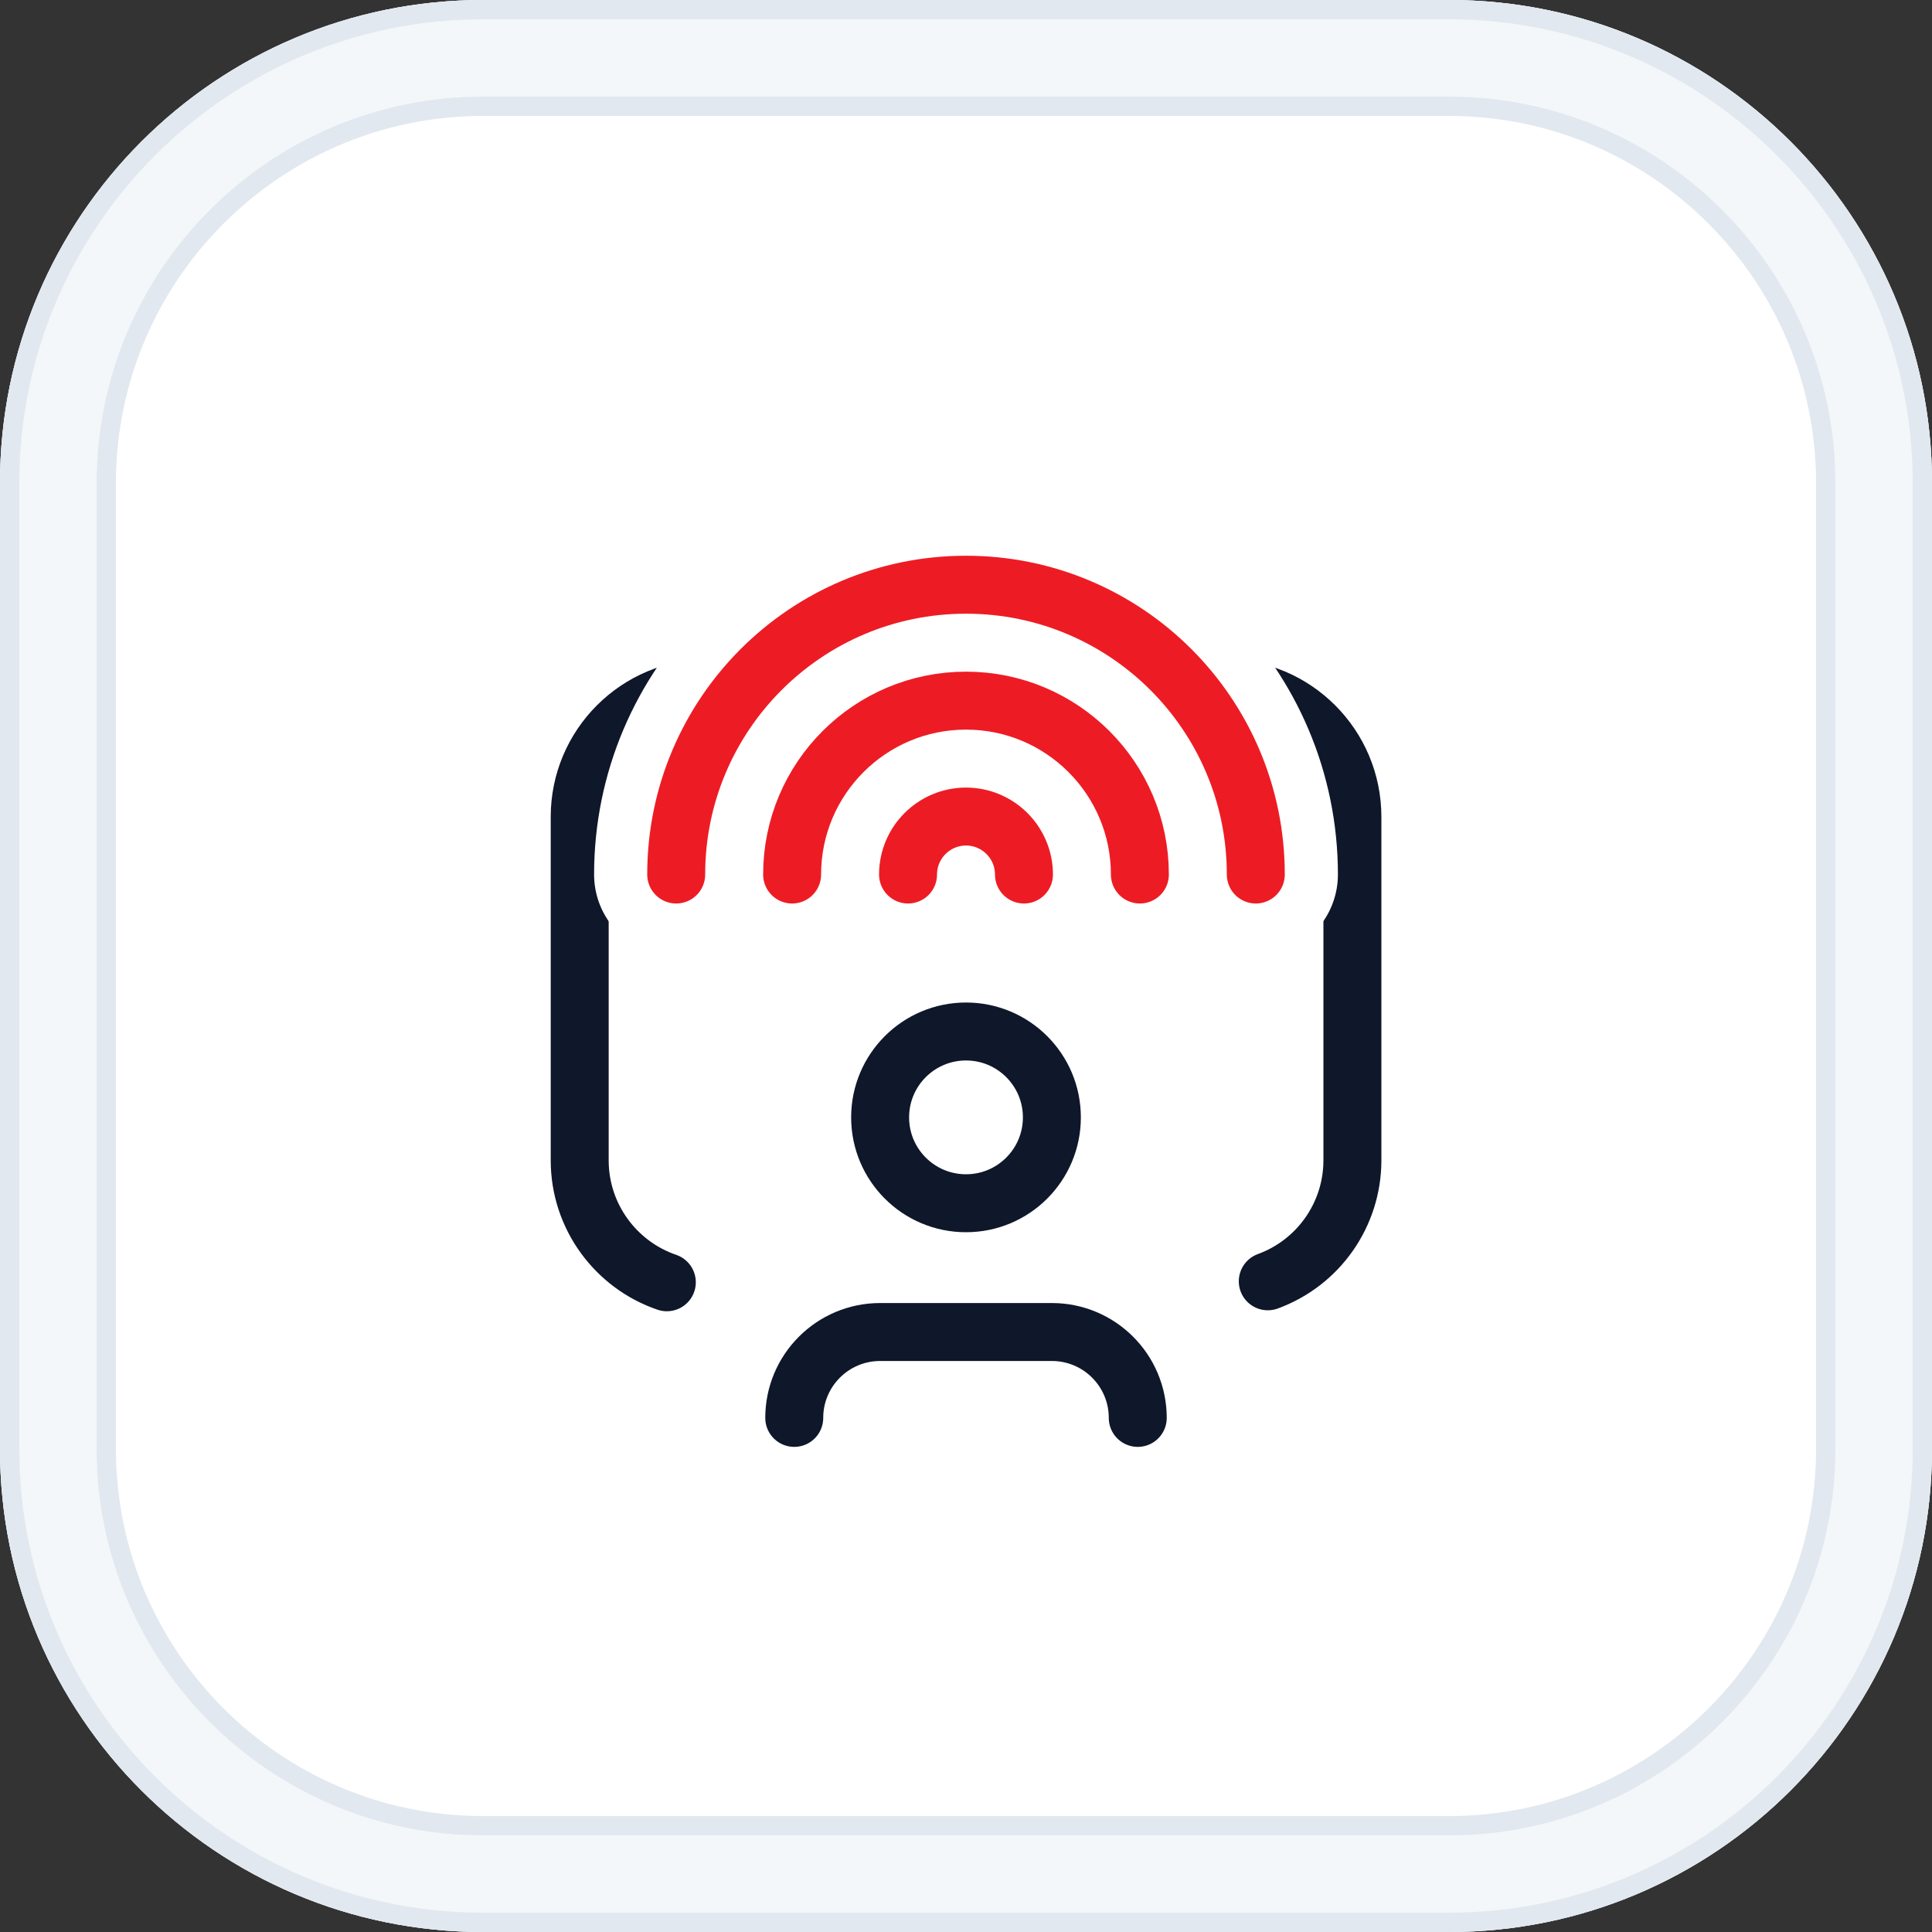
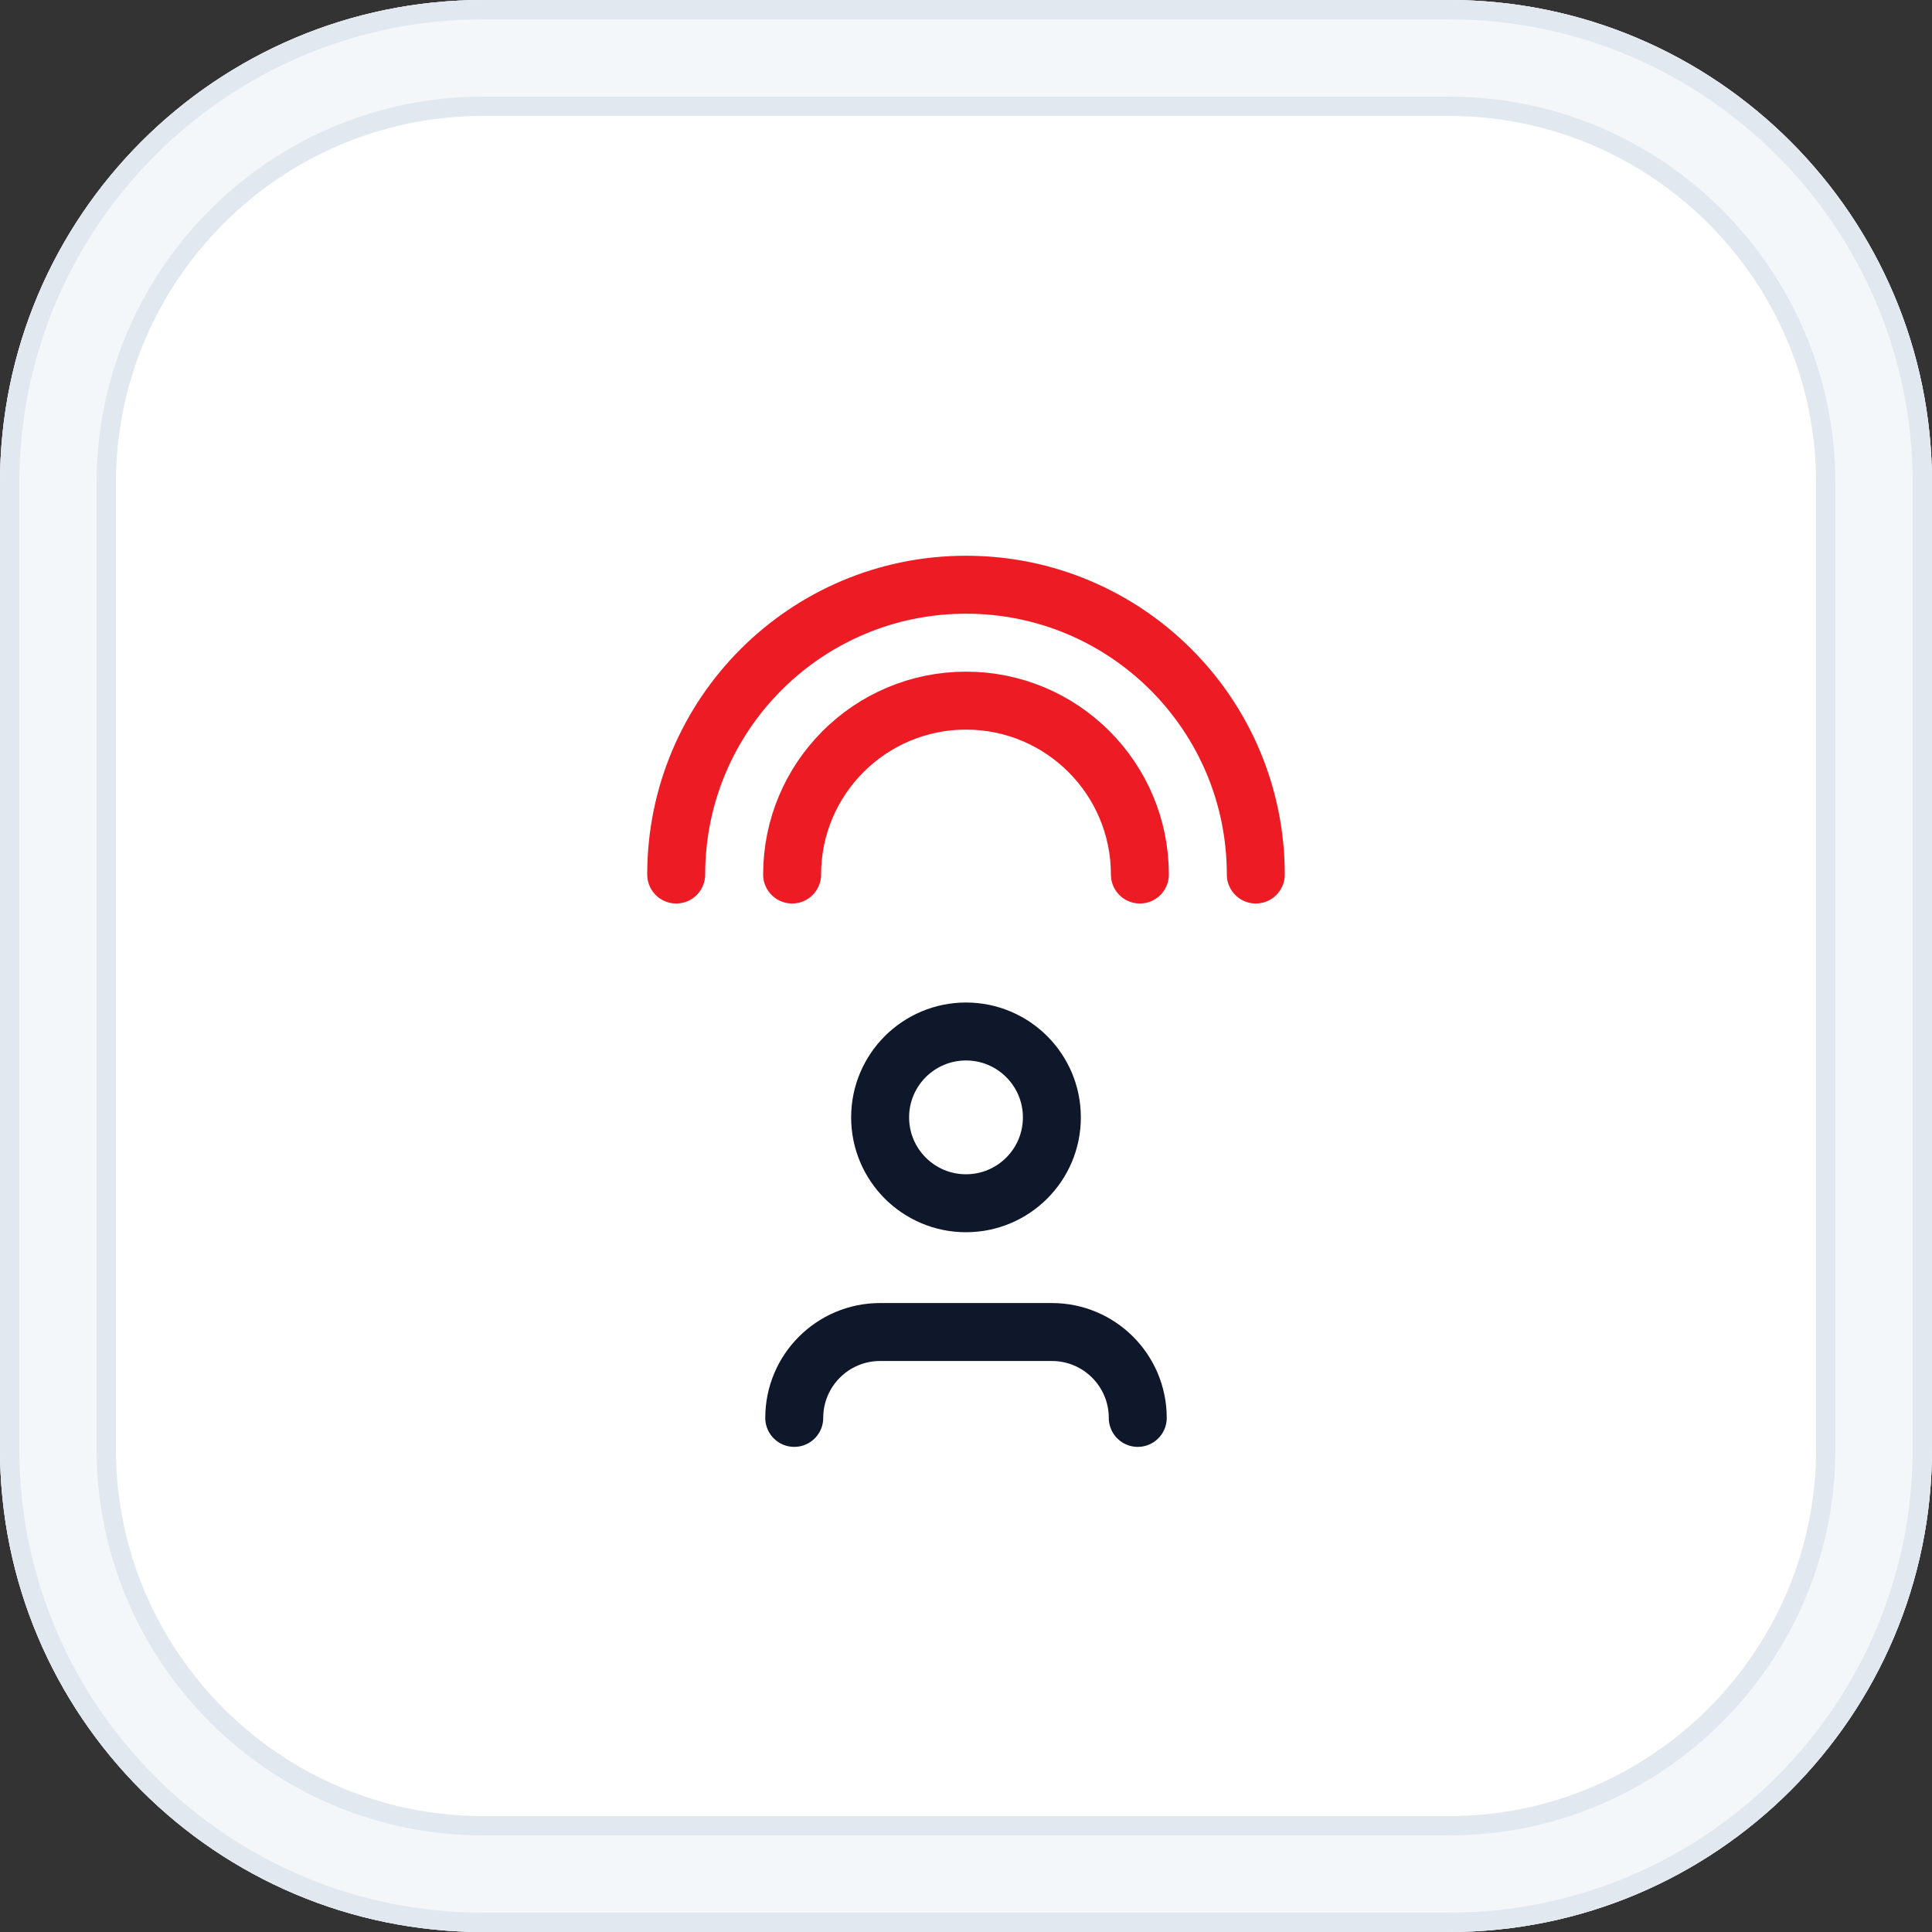
<svg xmlns="http://www.w3.org/2000/svg" viewBox="0 0 200 200">
  <rect x="0" y="0" width="200" height="200" fill="#333333" stroke="none" />
  <defs>
    <style>      .cls-1 {        fill: #e2e8f0;      }      .cls-2 {        fill: #fff;      }      .cls-3 {        stroke: #ed1c24;      }      .cls-3, .cls-4 {        stroke-width: 6px;      }      .cls-3, .cls-4, .cls-5 {        fill: none;        stroke-linecap: round;        stroke-linejoin: round;      }      .cls-4 {        stroke: #0f172a;      }      .cls-5 {        stroke: #fff;        stroke-width: 17px;      }      .cls-6 {        fill: #f4f7fa;      }    </style>
  </defs>
  <g id="Background">
    <g>
      <rect class="cls-2" x="6" y="6" width="188" height="188" rx="44" ry="44" />
      <path class="cls-1" d="M150,12c20.95,0,38,17.05,38,38v100c0,20.95-17.05,38-38,38H50c-20.95,0-38-17.05-38-38V50c0-20.95,17.05-38,38-38h100M150,0H50C22.39,0,0,22.39,0,50v100c0,27.61,22.39,50,50,50h100c27.61,0,50-22.39,50-50V50c0-27.61-22.39-50-50-50h0Z" />
      <path class="cls-6" d="M150,10c22.06,0,40,17.94,40,40v100c0,22.06-17.94,40-40,40H50c-22.06,0-40-17.94-40-40V50c0-22.06,17.94-40,40-40h100M150,0H50C22.39,0,0,22.39,0,50v100c0,27.61,22.39,50,50,50h100c27.61,0,50-22.39,50-50V50c0-27.61-22.39-50-50-50h0Z" />
      <path class="cls-1" d="M150,2c26.47,0,48,21.53,48,48v100c0,26.47-21.53,48-48,48H50c-26.47,0-48-21.53-48-48V50C2,23.53,23.53,2,50,2h100M150,0H50C22.39,0,0,22.39,0,50v100c0,27.61,22.39,50,50,50h100c27.61,0,50-22.39,50-50V50c0-27.61-22.39-50-50-50h0Z" />
    </g>
  </g>
  <g id="Logo">
    <g>
-       <path class="cls-4" d="M131.24,132.64c5.26-1.92,8.76-6.93,8.76-12.52v-35.56c0-7.36-5.97-13.33-13.33-13.33h-53.33c-7.36,0-13.33,5.97-13.33,13.33v35.56c0,5.85,3.78,10.83,9.02,12.62" />
      <path class="cls-4" d="M91.11,115.67c0,4.91,3.98,8.89,8.89,8.89s8.89-3.98,8.89-8.89-3.98-8.89-8.89-8.89-8.89,3.98-8.89,8.89M82.22,146.78c0-4.91,3.98-8.89,8.89-8.89h17.78c4.91,0,8.89,3.98,8.89,8.89" />
    </g>
    <g>
      <g>
-         <path class="cls-5" d="M130,90.53c0-16.57-13.43-30-30-30s-30,13.43-30,30" />
        <path class="cls-3" d="M130,90.53c0-16.57-13.43-30-30-30s-30,13.43-30,30" />
      </g>
      <g>
-         <path class="cls-5" d="M118,90.53c0-9.94-8.06-18-18-18s-18,8.06-18,18" />
        <path class="cls-3" d="M118,90.53c0-9.94-8.06-18-18-18s-18,8.06-18,18" />
      </g>
      <g>
        <path class="cls-5" d="M106,90.53c0-3.31-2.69-6-6-6s-6,2.69-6,6" />
-         <path class="cls-3" d="M106,90.53c0-3.31-2.69-6-6-6s-6,2.69-6,6" />
      </g>
    </g>
  </g>
</svg>